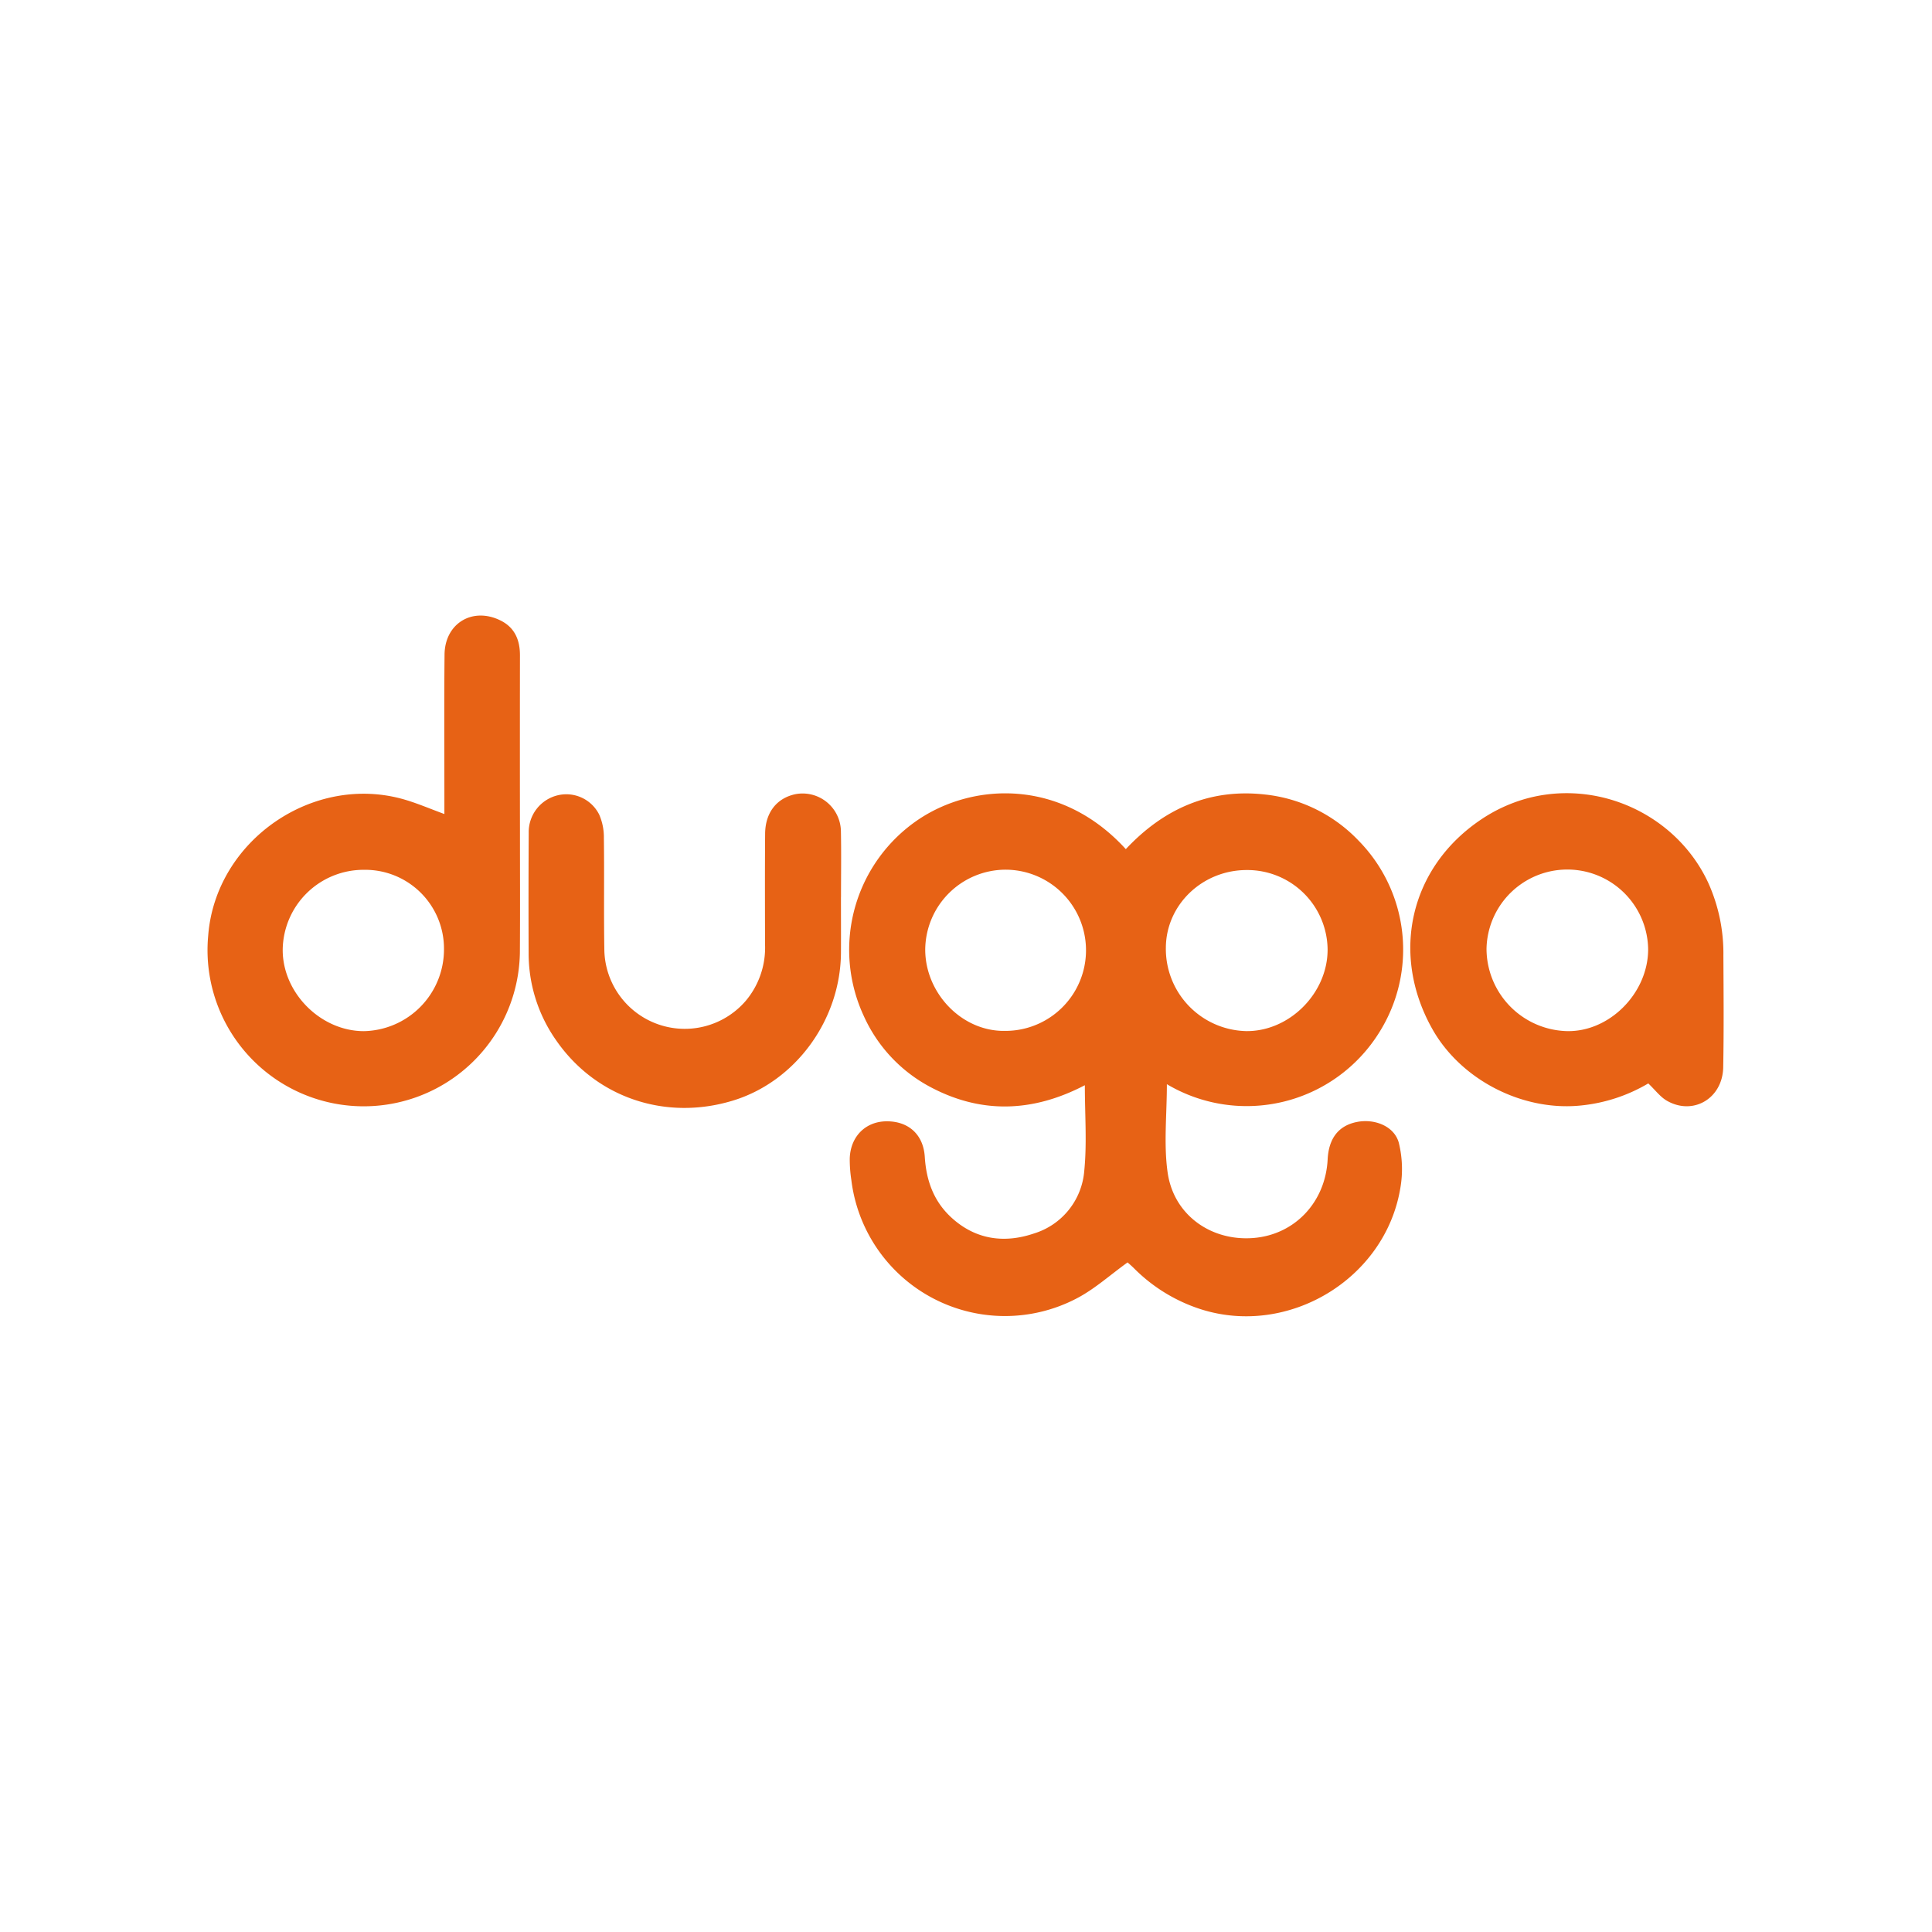
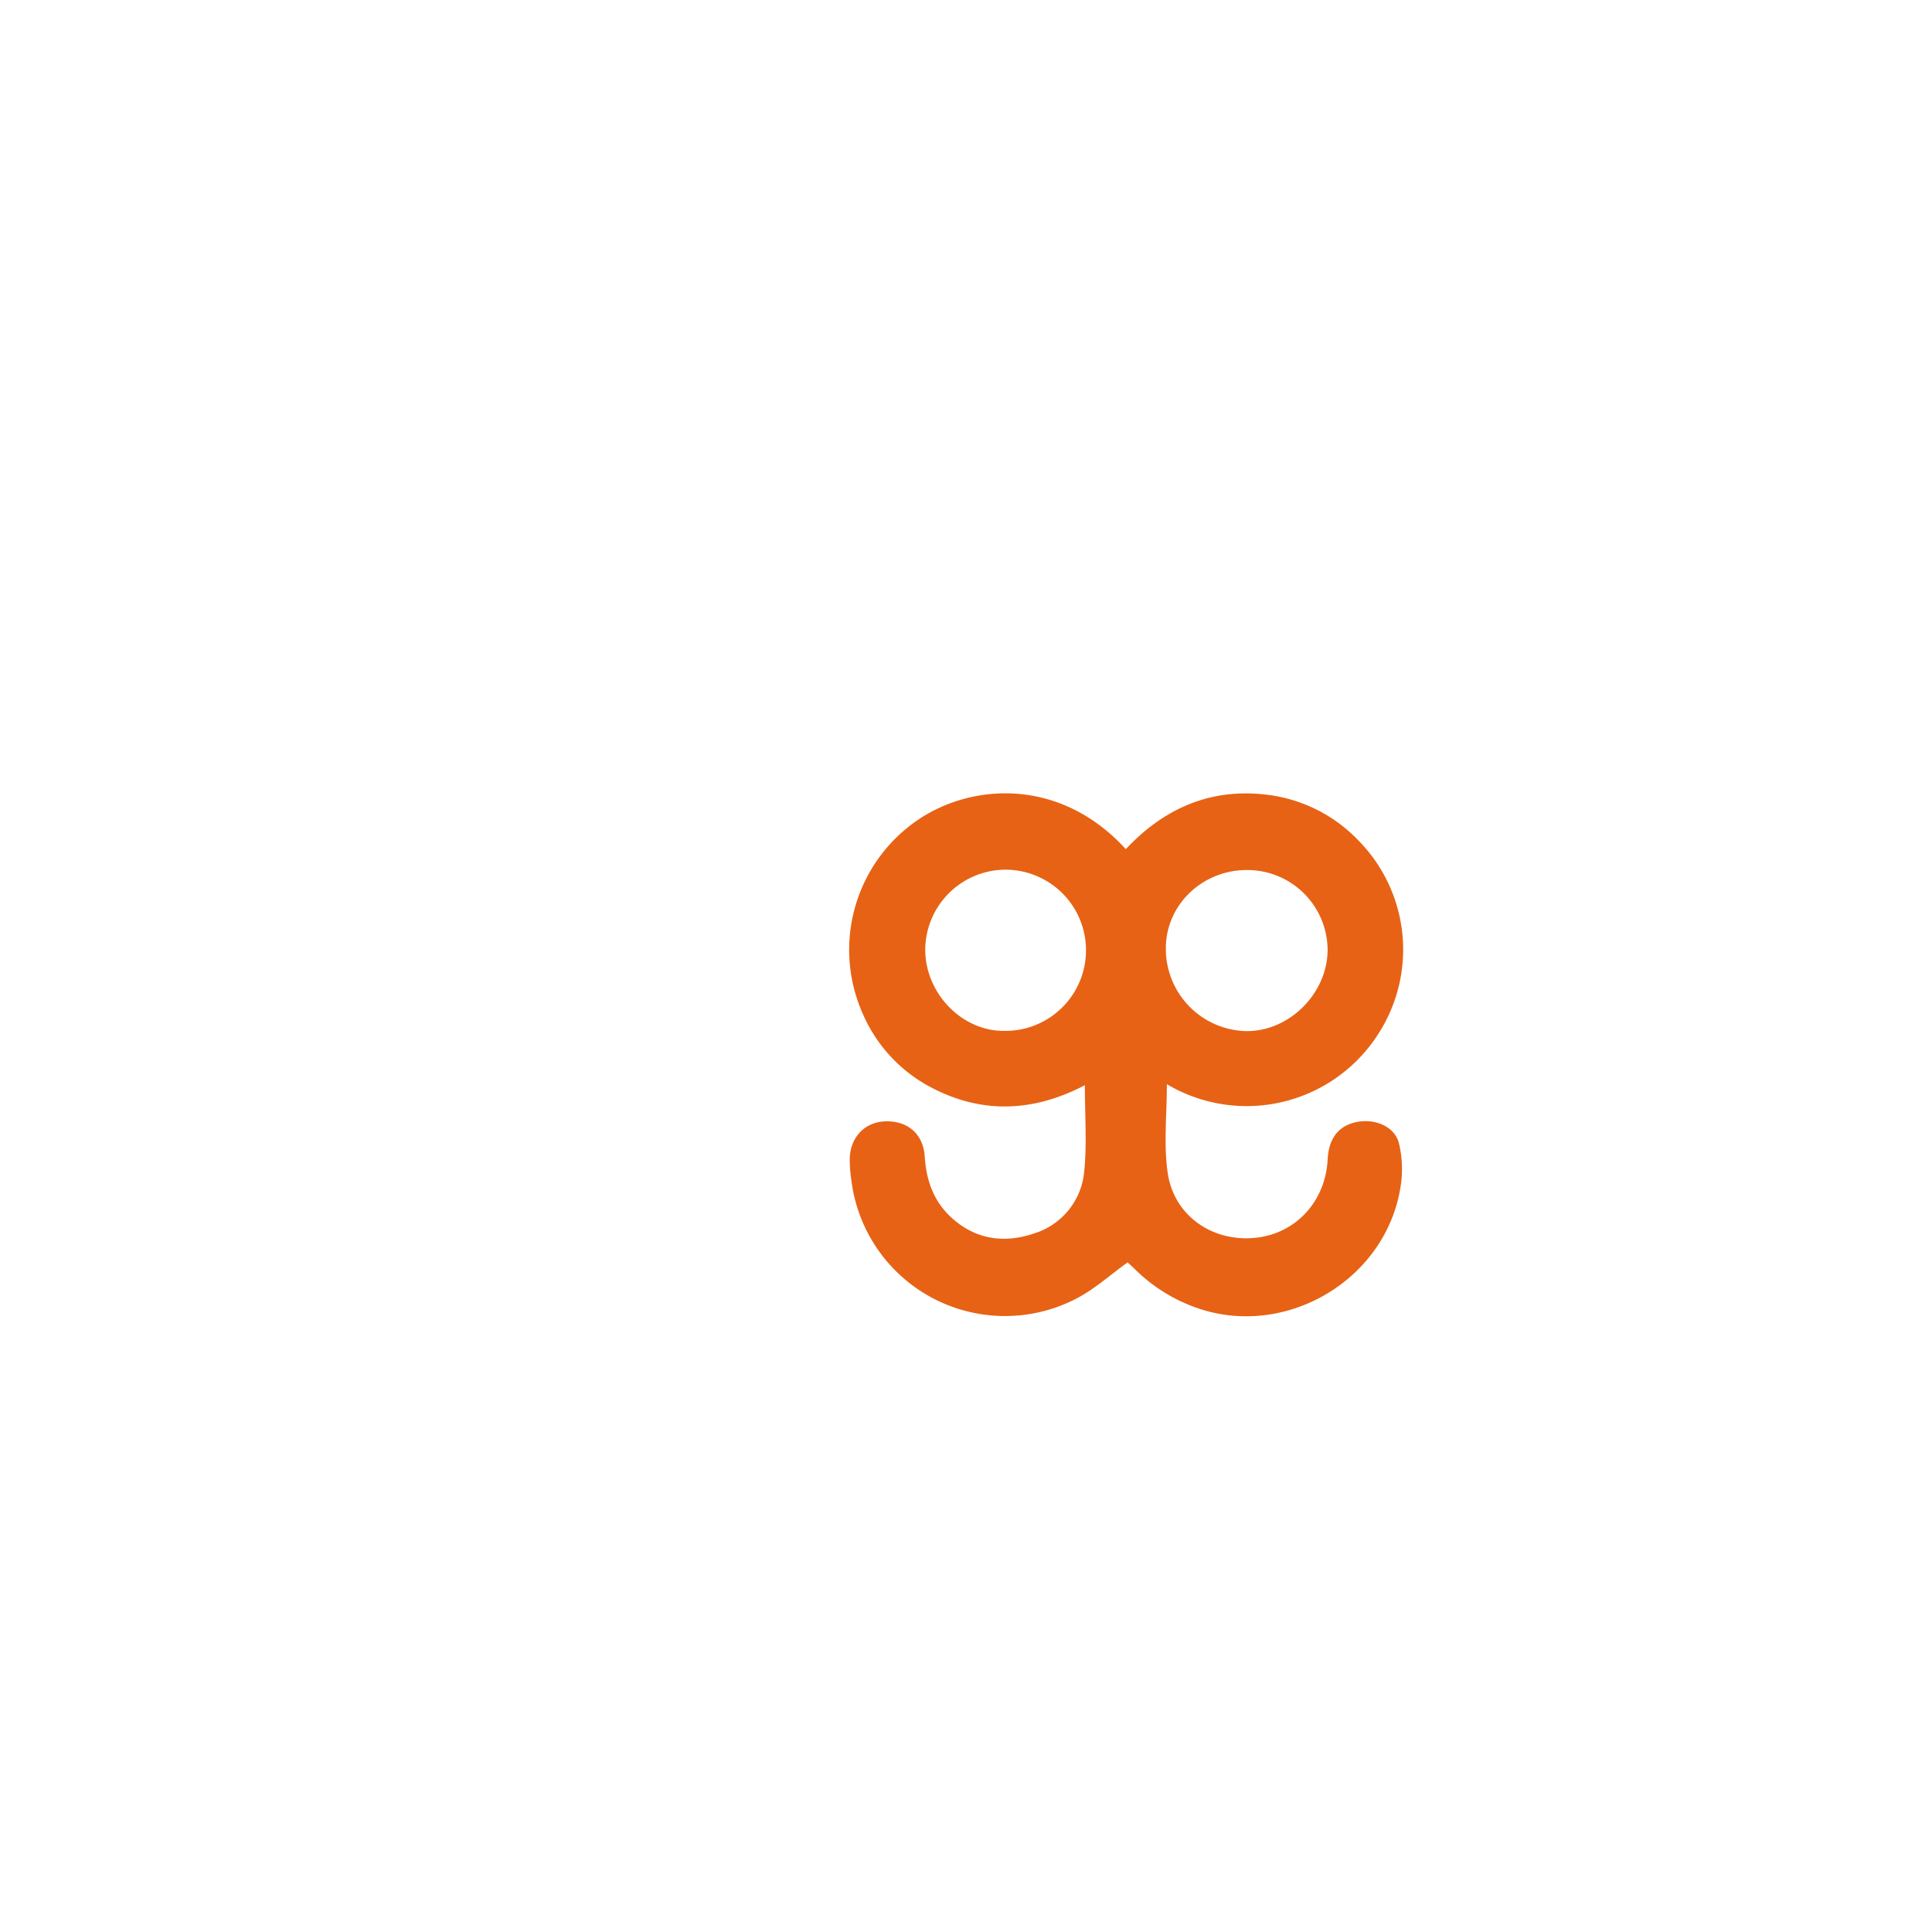
<svg xmlns="http://www.w3.org/2000/svg" width="400" height="400" viewBox="0 0 400 400">
  <g id="ISV_dugga" transform="translate(-1998 2)">
    <rect id="Rectangle_4" data-name="Rectangle 4" width="400" height="400" transform="translate(1998 -2)" fill="none" />
    <g id="Group_322" data-name="Group 322" transform="translate(-592.295 -2484.183)">
      <g id="Group_299" data-name="Group 299" transform="translate(2633.295 2609.629)">
        <path id="Path_1052" data-name="Path 1052" d="M2955.054,2779.944c-3.607,2.6-6.692,5.388-10.247,7.3a32.037,32.037,0,0,1-46.945-24.351,27.839,27.839,0,0,1-.331-4.5c.159-4.551,3.3-7.641,7.635-7.662,4.541-.021,7.613,2.745,7.9,7.367.306,4.883,1.834,9.176,5.49,12.542,5.008,4.609,10.976,5.4,17.106,3.318a14.787,14.787,0,0,0,10.424-13c.57-5.7.12-11.507.12-17.7-10.9,5.692-21.7,5.98-32.342.18a31.058,31.058,0,0,1-13.408-14.469,32.531,32.531,0,0,1,11.436-40.812c11.351-7.531,29.431-8.426,42.794,6.225,7.814-8.336,17.344-12.622,28.9-11.3a31.305,31.305,0,0,1,19.224,9.472,32.184,32.184,0,0,1,4.331,39.8,32.331,32.331,0,0,1-43.953,10.693c0,6.338-.677,12.422.158,18.291,1.251,8.787,8.974,14.228,17.711,13.556,8.581-.66,14.969-7.4,15.417-16.272.222-4.391,2.283-7.018,6.091-7.76,3.674-.716,7.73.9,8.648,4.335a22.849,22.849,0,0,1,.307,9.385c-3.134,18.791-23.138,30.811-41.243,25.078a34.314,34.314,0,0,1-13.973-8.575C2955.834,2780.625,2955.332,2780.2,2955.054,2779.944Zm24.706-81.235c-9.23-.018-16.749,7.2-16.782,16.1a17.02,17.02,0,0,0,16.633,17.246c8.934.1,16.857-7.832,16.854-16.868A16.619,16.619,0,0,0,2979.76,2698.709Zm-49.912-.073a16.678,16.678,0,0,0-16.69,16.542c0,9.013,7.571,16.984,16.509,16.832a16.687,16.687,0,0,0,.182-33.374Z" transform="translate(-2764.599 -2646.023)" fill="#e76215" />
-         <path id="Path_1053" data-name="Path 1053" d="M2682.3,2650.721v-3.352c0-9.891-.065-19.782.034-29.672.065-6.464,5.8-9.912,11.58-7.055,2.953,1.458,4.038,4.044,4.033,7.232q-.025,18.1,0,36.209c0,8.465.044,16.931-.016,25.4a32.338,32.338,0,1,1-64.531-3.591c1.516-19.712,21.845-33.748,40.8-28.121C2676.808,2648.544,2679.326,2649.627,2682.3,2650.721Zm-16.708,11.547a16.747,16.747,0,0,0-16.764,16.48c-.08,8.944,7.82,16.91,16.782,16.924a16.931,16.931,0,0,0,16.607-16.966A16.32,16.32,0,0,0,2665.6,2662.269Z" transform="translate(-2633.295 -2609.629)" fill="#e76215" />
-         <path id="Path_1054" data-name="Path 1054" d="M3177.741,2742.854a33.958,33.958,0,0,1-13.851,4.558c-12.076,1.288-24.9-5.235-30.861-15.828-8.744-15.544-4.677-33.573,10.28-43.492,16.926-11.225,39-3.733,46.853,13.232a35.5,35.5,0,0,1,3.132,15.073c.038,7.7.107,15.41-.037,23.111-.12,6.432-6.19,10.038-11.629,6.949C3180.229,2745.664,3179.193,2744.231,3177.741,2742.854Zm-.025-27.663a16.734,16.734,0,0,0-33.464-.234,17.1,17.1,0,0,0,16.613,17.065C3169.641,2732.241,3177.641,2724.25,3177.715,2715.191Z" transform="translate(-2879.484 -2645.988)" fill="#e76215" />
-         <path id="Path_1055" data-name="Path 1055" d="M2830.084,2704.276c0,3.855.021,7.71,0,11.565-.09,13.881-9.381,26.615-22.3,30.584-14.081,4.327-28.563-.639-36.753-12.583a31.263,31.263,0,0,1-5.611-17.922q-.052-12.445.018-24.89a7.834,7.834,0,0,1,6.194-7.835,7.615,7.615,0,0,1,8.406,4.052,11.739,11.739,0,0,1,.962,4.836c.105,7.792-.038,15.589.1,23.381a16.651,16.651,0,0,0,29.354,10.232,17.079,17.079,0,0,0,3.91-11.628c-.009-7.626-.041-15.253.02-22.879.035-4.4,2.426-7.39,6.323-8.193a7.941,7.941,0,0,1,9.369,7.706c.09,4.523.019,9.05.019,13.576Z" transform="translate(-2698.973 -2646.027)" fill="#e76215" />
      </g>
    </g>
  </g>
</svg>